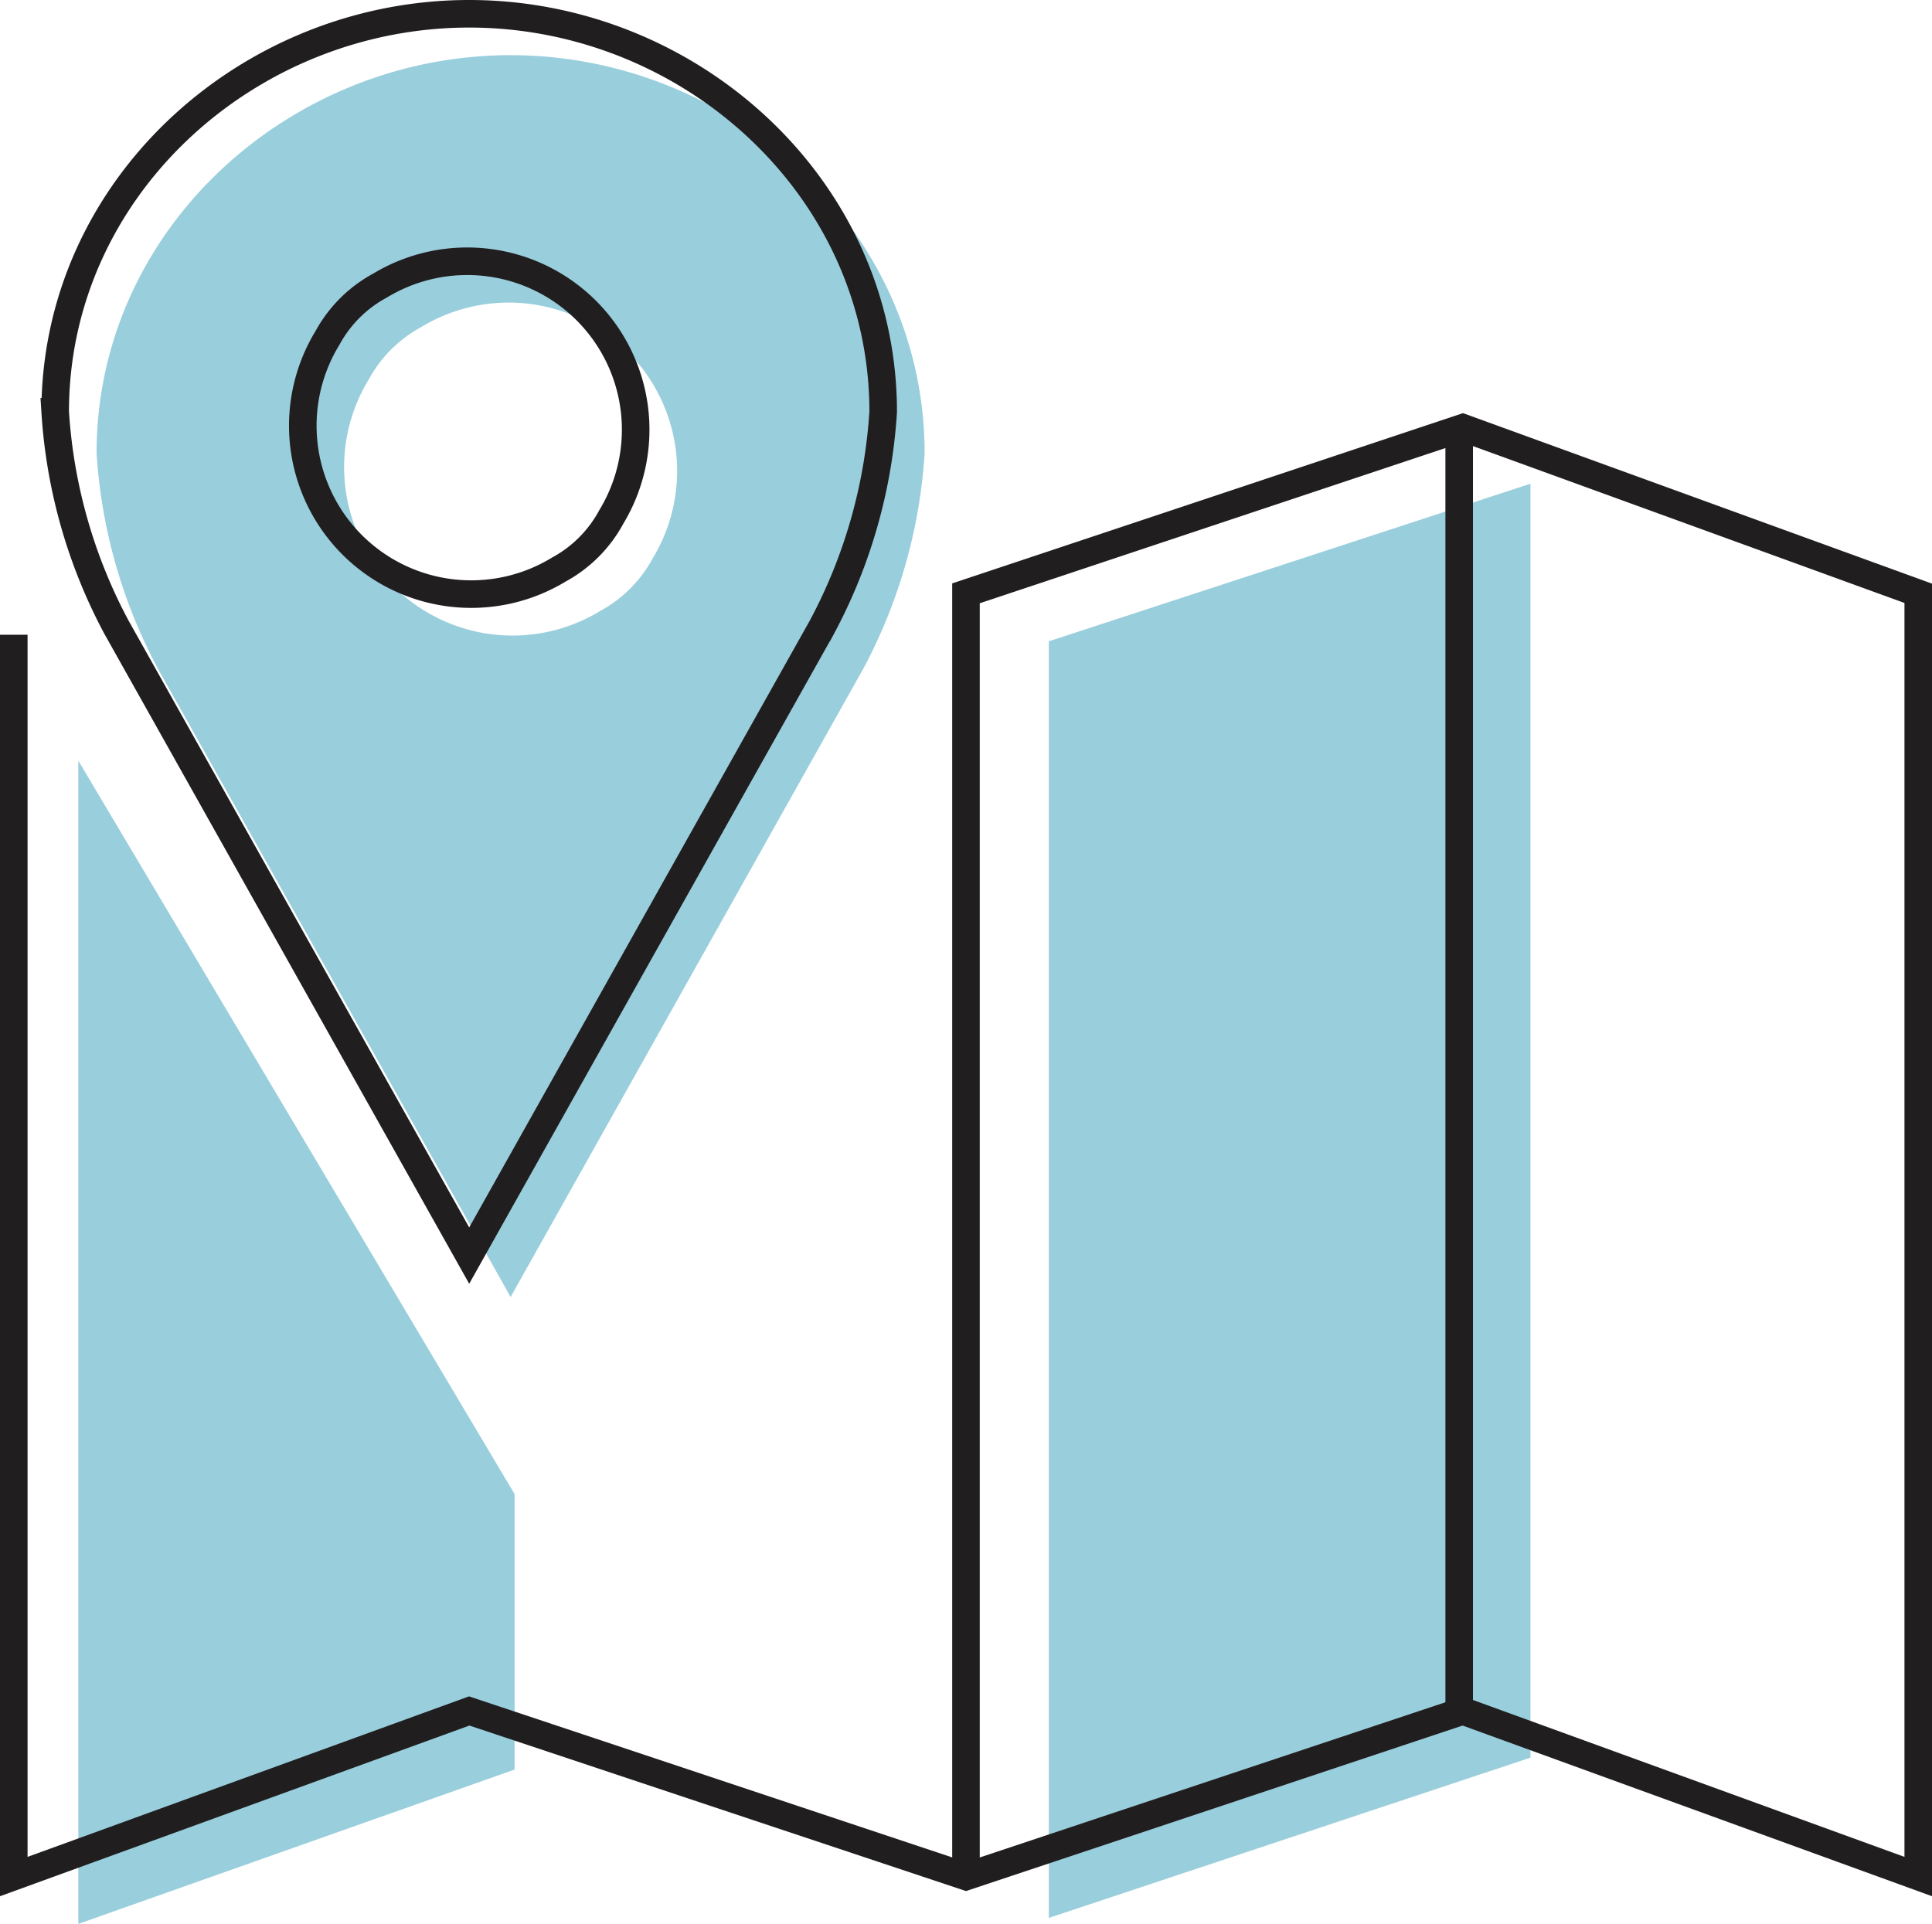
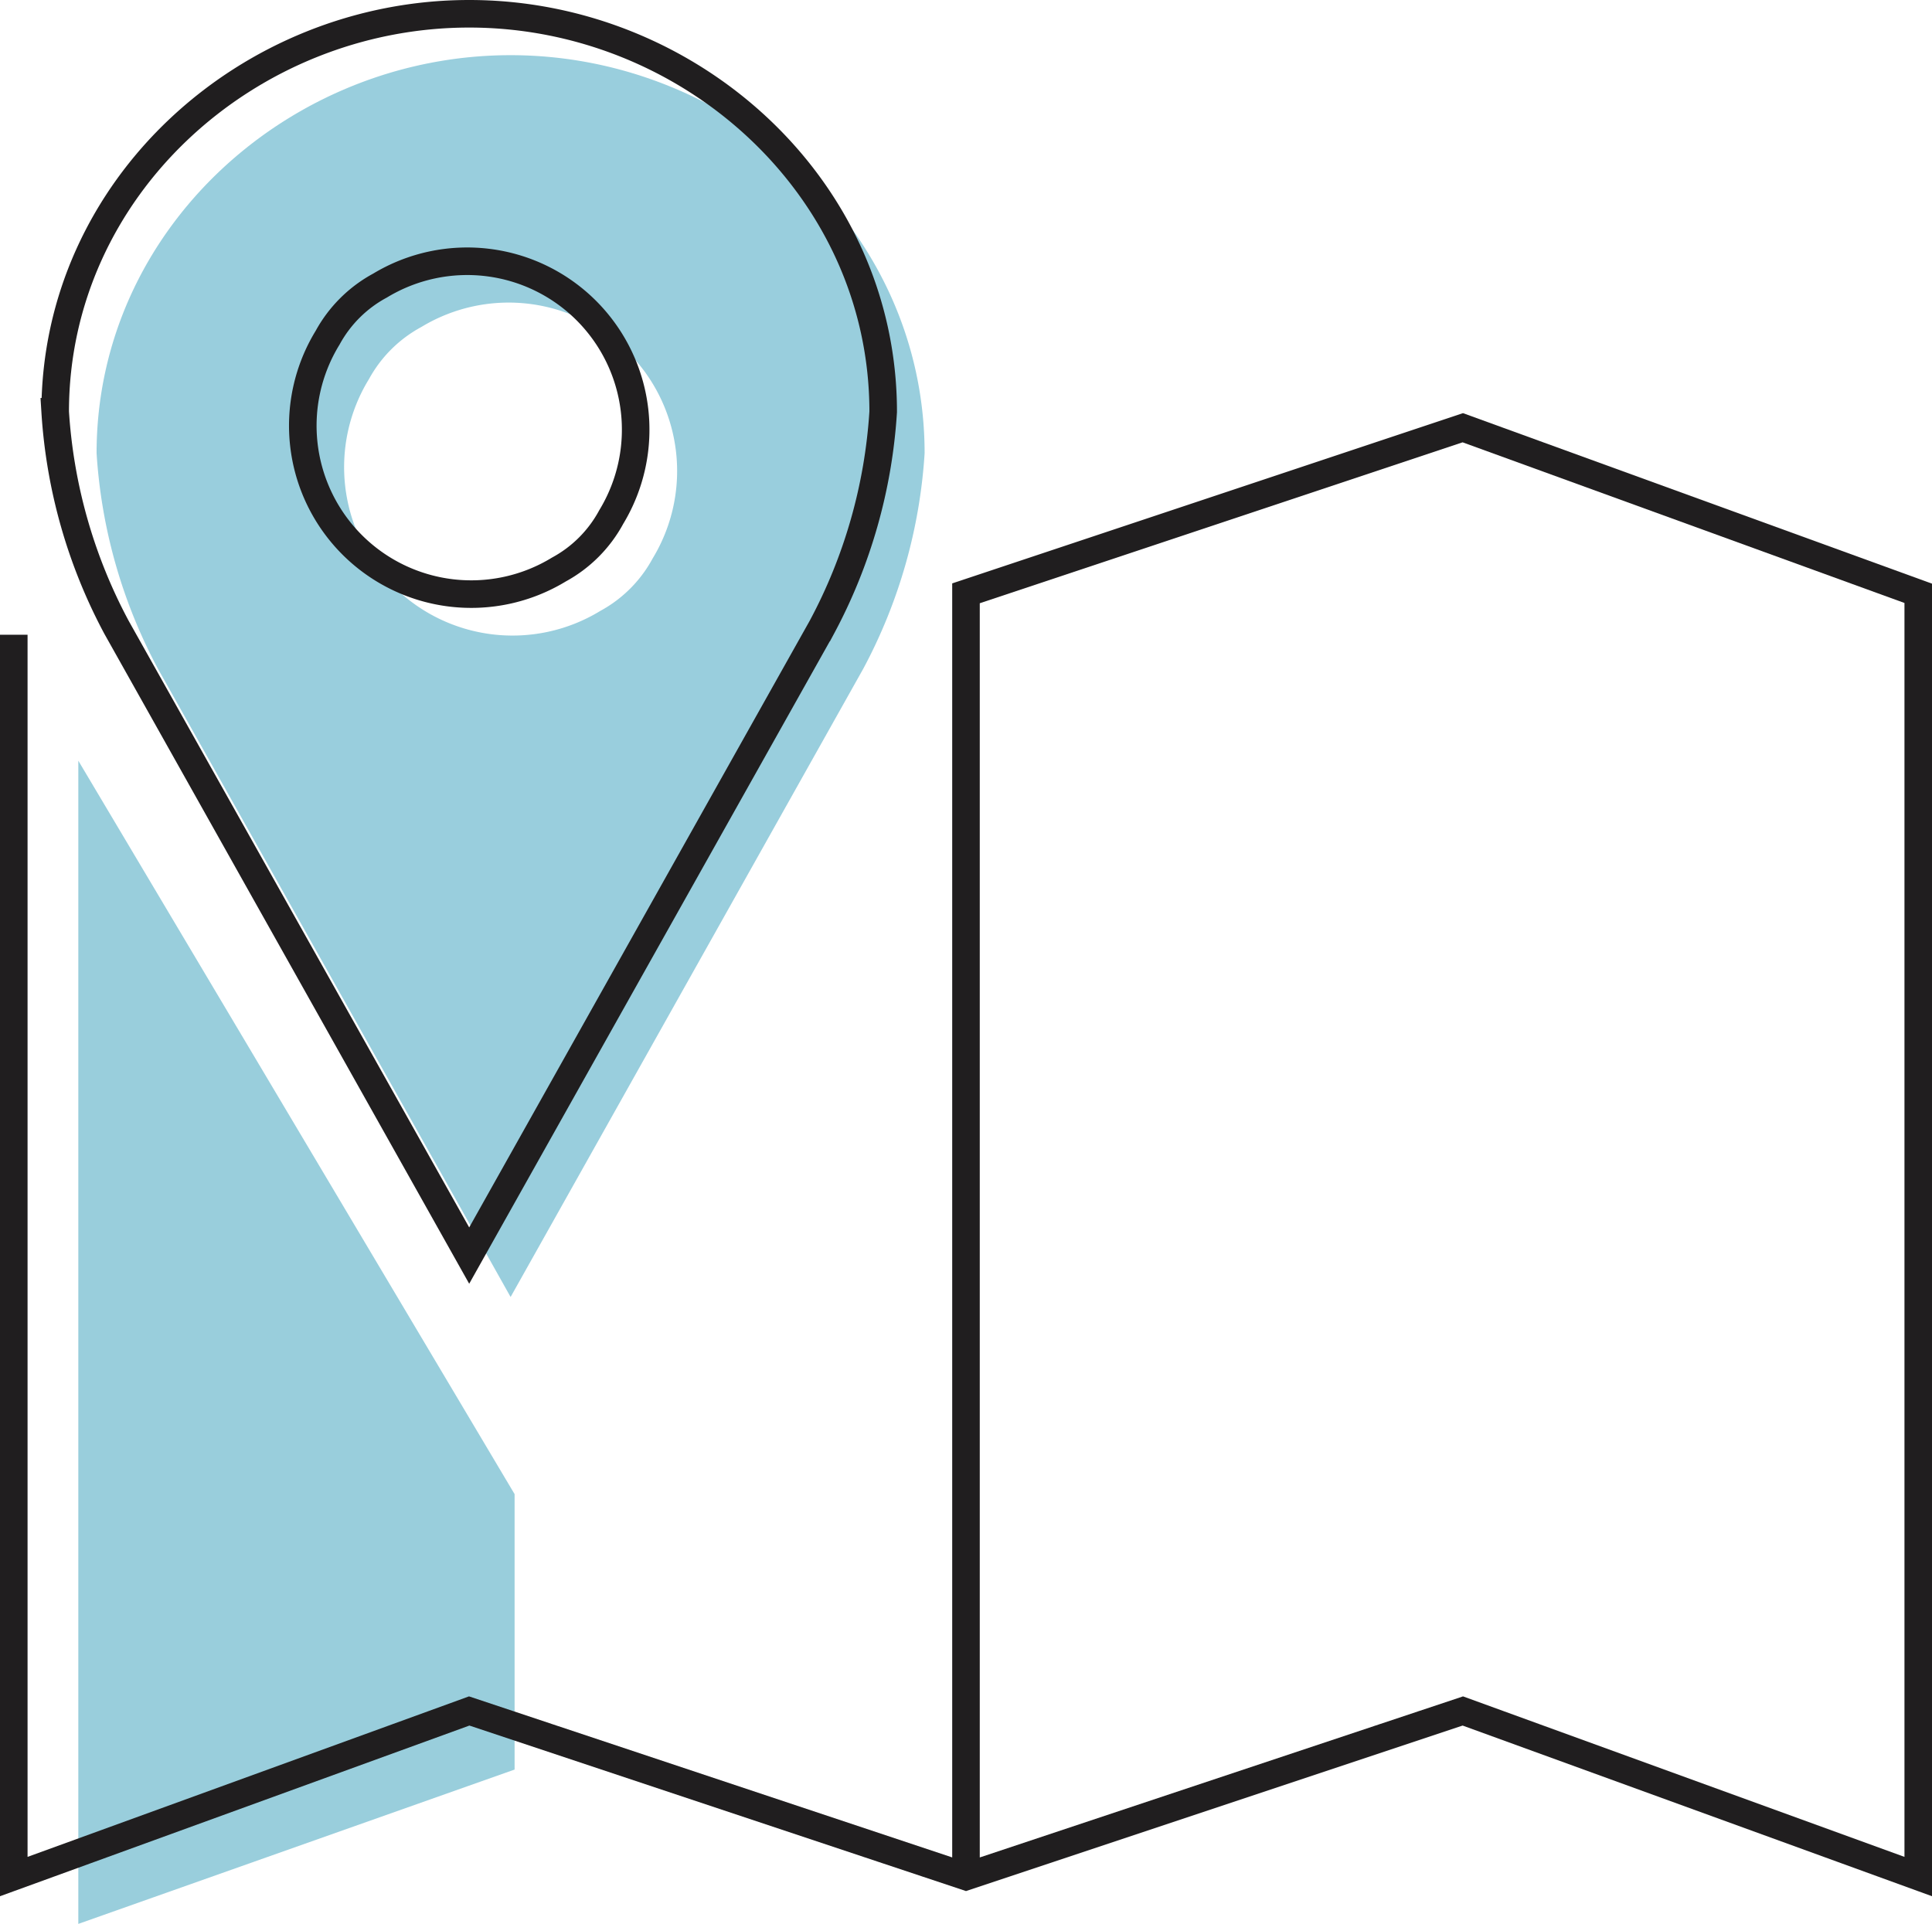
<svg xmlns="http://www.w3.org/2000/svg" width="70.091" height="69.807" viewBox="0 0 70.091 69.807">
  <defs>
    <style>.a,.c{opacity:0.4;}.b,.c{fill:#0084a9;}.d{fill:none;stroke:#201e1f;stroke-miterlimit:10;}</style>
  </defs>
  <g transform="translate(0.5 0.5)">
    <g class="a" transform="translate(3.004 1.502)">
      <path class="b" d="M424.02,178c-8.007,0-15.02,6.3-15.02,14.441a19.083,19.083,0,0,0,2.229,7.828l12.791,22.789,12.791-22.789a19.083,19.083,0,0,0,2.229-7.828C439.039,184.3,432.027,178,424.02,178Zm5.155,18.258a4.715,4.715,0,0,1-1.9,1.906,6.111,6.111,0,0,1-8.392-8.413,4.714,4.714,0,0,1,1.9-1.889A6.111,6.111,0,0,1,429.175,196.258Z" transform="translate(-409 -178)" />
    </g>
    <g transform="translate(37.549 17.052)">
-       <path class="c" d="M432,238.306V191.985l17.475-5.718V232.49L432,238.306" transform="translate(-432 -186.268)" />
-     </g>
+       </g>
    <path class="c" d="M409,188.033v42.206l15.828-5.6v-9.994Z" transform="translate(-406.659 -160.932)" />
    <g transform="translate(0 0)">
      <path class="d" d="M407,194.51v45.059l16.522-6.008,18.024,6.008,18.024-6.008,16.522,6.008h0V193.008L459.569,187l-18.024,6.008v46.561" transform="translate(-407 -171.98)" />
-       <line class="d" y2="46.719" transform="translate(52.438 14.996)" />
      <path class="d" d="M423.02,177c-8.007,0-15.02,6.3-15.02,14.441a19.083,19.083,0,0,0,2.229,7.828l12.791,22.789,12.789-22.789a19.063,19.063,0,0,0,2.23-7.828C438.039,183.3,431.025,177,423.02,177Z" transform="translate(-406.498 -177)" />
      <path class="d" d="M423.263,194.152a6.111,6.111,0,0,1-8.39-8.413,4.714,4.714,0,0,1,1.9-1.889,6.111,6.111,0,0,1,8.387,8.4A4.71,4.71,0,0,1,423.263,194.152Z" transform="translate(-403.486 -173.988)" />
      <path class="d" d="M407,223" transform="translate(-407 -153.909)" />
    </g>
  </g>
</svg>